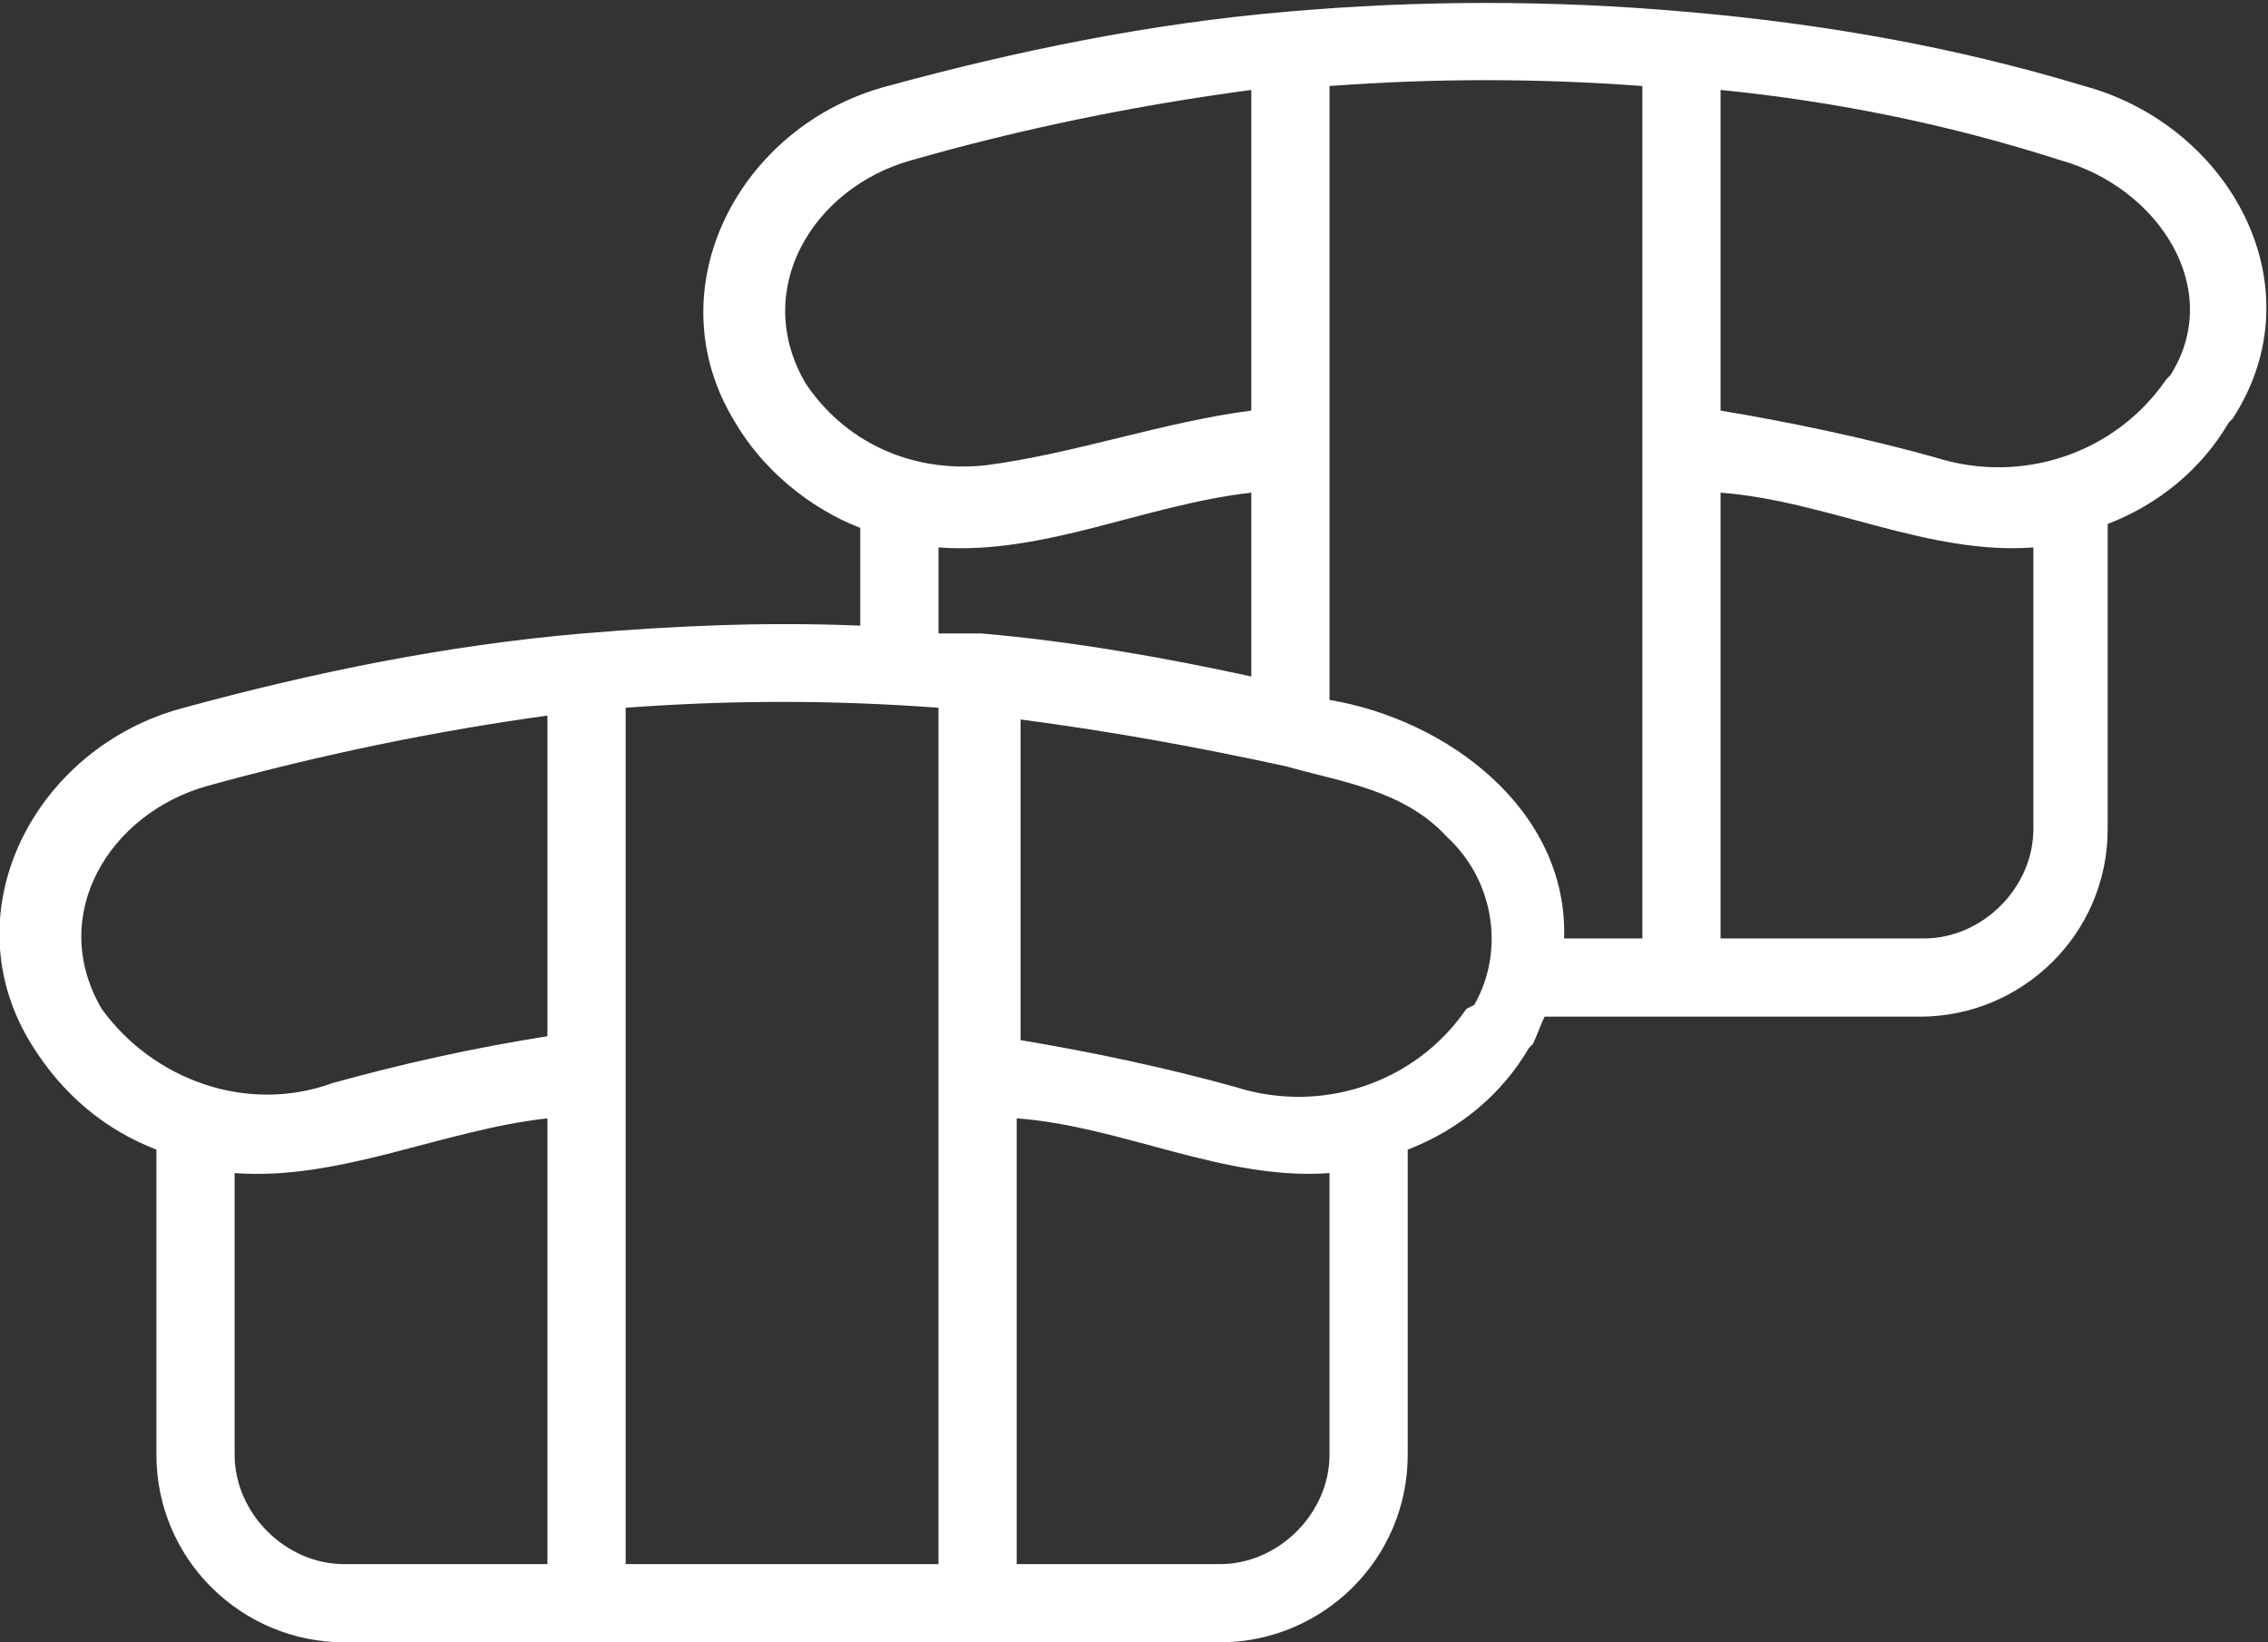
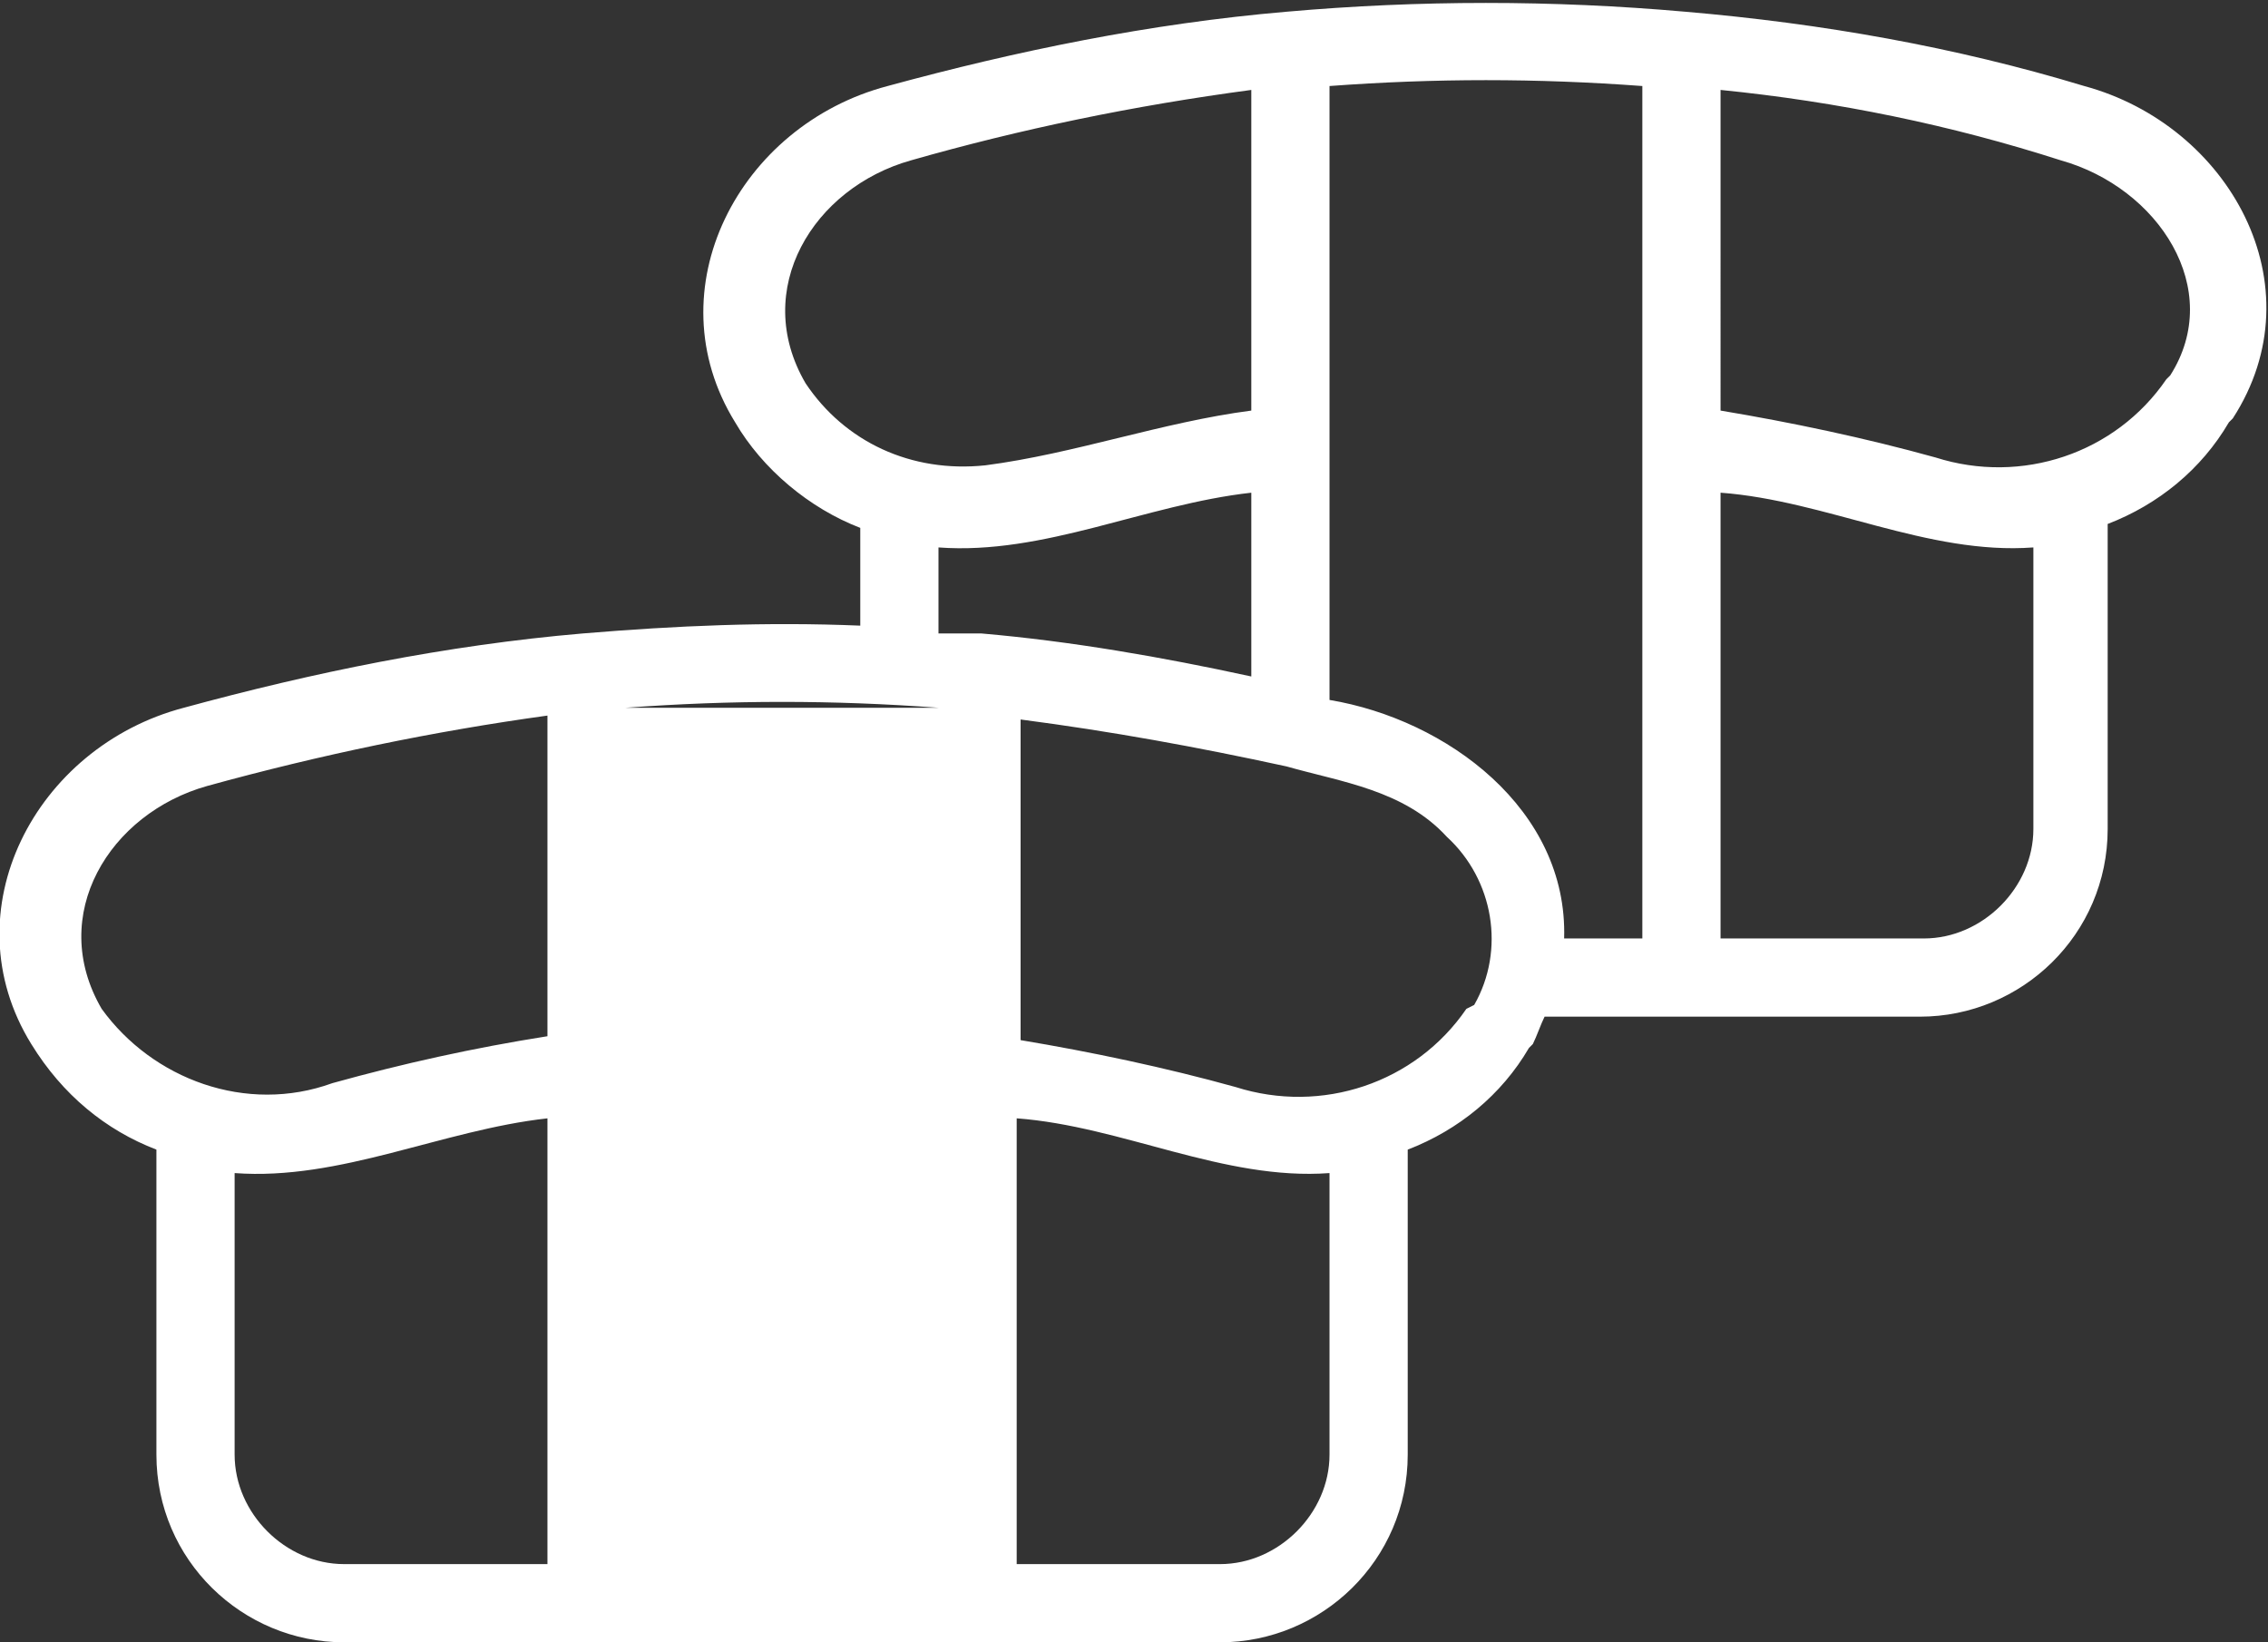
<svg xmlns="http://www.w3.org/2000/svg" version="1.1" id="Layer_1" x="0px" y="0px" viewBox="0 0 58 42" style="enable-background:new 0 0 58 42;" xml:space="preserve">
  <rect x="0" y="0" width="58" height="42" fill="#333333" stroke="none" />
  <style type="text/css">
	.st0{fill:#FFFFFF;}
</style>
-   <path class="st0" d="M53.3,2.2L53.3,2.2c-3.3-1-6.7-1.6-10.2-1.9h0h0h0h0c-3.4-0.3-6.8-0.3-10.2,0h0h0h0h0c-3.5,0.3-6.9,1-10.2,1.9  c-3.8,1-6,5.2-3.9,8.6c0.7,1.2,1.9,2.2,3.2,2.7V16c-2.4-0.1-4.7,0-7.1,0.2h0h0h0h0c-3.5,0.3-6.9,1-10.2,1.9c-3.8,1-6,5.2-3.9,8.6  C1.6,28,2.7,28.9,4,29.4v7.8C4,39.9,6.2,42,8.8,42h22.4c2.6,0,4.8-2.1,4.8-4.8v-7.8c1.3-0.5,2.4-1.4,3.1-2.6l0.1-0.1  c0.1-0.2,0.2-0.5,0.3-0.7h9.6c2.6,0,4.8-2.1,4.8-4.8v-7.8c1.3-0.5,2.4-1.4,3.1-2.6l0.1-0.1C59.3,7.3,57,3.2,53.3,2.2z M20.6,9.8  C20.5,9.7,20.5,9.7,20.6,9.8c-1.4-2.4,0.2-5,2.7-5.7C26.1,3.3,29,2.7,32,2.3v8.2c-2.3,0.3-4.5,1.1-6.8,1.4  C23.3,12.1,21.6,11.3,20.6,9.8z M24,16.2V14c2.7,0.2,5.3-1.1,8-1.4v4.7c-2.3-0.5-4.6-0.9-6.9-1.1h0h0h0h0  C24.7,16.2,24.4,16.2,24,16.2z M2.6,25.8C2.5,25.7,2.5,25.7,2.6,25.8c-1.4-2.4,0.2-5,2.7-5.7c2.9-0.8,5.8-1.4,8.7-1.8v8.2  c-1.9,0.3-3.7,0.7-5.5,1.2l0,0C6.3,28.5,3.9,27.6,2.6,25.8z M6,37.2V30c2.7,0.2,5.3-1.1,8-1.4V40H8.8C7.3,40,6,38.7,6,37.2z   M16,27.4v-9.3c2.7-0.2,5.3-0.2,8,0V40h-8V27.4z M34,37.2c0,1.5-1.3,2.8-2.8,2.8H26V28.6c2.7,0.2,5.3,1.6,8,1.4V37.2z M37.5,25.8  c-1.3,1.9-3.7,2.7-5.9,2l0,0c-1.8-0.5-3.7-0.9-5.5-1.2v-8.2c2.3,0.3,4.5,0.7,6.8,1.2l0,0c1.4,0.4,3,0.6,4.1,1.8  c1.2,1.1,1.5,2.9,0.7,4.3L37.5,25.8z M40,24c0.1-3.3-3-5.6-6-6.1V2.2c2.7-0.2,5.3-0.2,8,0V24L40,24C40,24,40,24,40,24L40,24z   M52,21.2c0,1.5-1.3,2.8-2.8,2.8H44V12.6c2.7,0.2,5.3,1.6,8,1.4V21.2z M55.5,9.6l-0.1,0.1c-1.3,1.9-3.7,2.7-5.9,2l0,0  c-1.8-0.5-3.7-0.9-5.5-1.2V2.3c3,0.3,5.9,0.9,8.7,1.8C55.2,4.8,56.9,7.4,55.5,9.6z" />
+   <path class="st0" d="M53.3,2.2L53.3,2.2c-3.3-1-6.7-1.6-10.2-1.9h0h0h0h0c-3.4-0.3-6.8-0.3-10.2,0h0h0h0h0c-3.5,0.3-6.9,1-10.2,1.9  c-3.8,1-6,5.2-3.9,8.6c0.7,1.2,1.9,2.2,3.2,2.7V16c-2.4-0.1-4.7,0-7.1,0.2h0h0h0h0c-3.5,0.3-6.9,1-10.2,1.9c-3.8,1-6,5.2-3.9,8.6  C1.6,28,2.7,28.9,4,29.4v7.8C4,39.9,6.2,42,8.8,42h22.4c2.6,0,4.8-2.1,4.8-4.8v-7.8c1.3-0.5,2.4-1.4,3.1-2.6l0.1-0.1  c0.1-0.2,0.2-0.5,0.3-0.7h9.6c2.6,0,4.8-2.1,4.8-4.8v-7.8c1.3-0.5,2.4-1.4,3.1-2.6l0.1-0.1C59.3,7.3,57,3.2,53.3,2.2z M20.6,9.8  C20.5,9.7,20.5,9.7,20.6,9.8c-1.4-2.4,0.2-5,2.7-5.7C26.1,3.3,29,2.7,32,2.3v8.2c-2.3,0.3-4.5,1.1-6.8,1.4  C23.3,12.1,21.6,11.3,20.6,9.8z M24,16.2V14c2.7,0.2,5.3-1.1,8-1.4v4.7c-2.3-0.5-4.6-0.9-6.9-1.1h0h0h0h0  C24.7,16.2,24.4,16.2,24,16.2z M2.6,25.8C2.5,25.7,2.5,25.7,2.6,25.8c-1.4-2.4,0.2-5,2.7-5.7c2.9-0.8,5.8-1.4,8.7-1.8v8.2  c-1.9,0.3-3.7,0.7-5.5,1.2l0,0C6.3,28.5,3.9,27.6,2.6,25.8z M6,37.2V30c2.7,0.2,5.3-1.1,8-1.4V40H8.8C7.3,40,6,38.7,6,37.2z   M16,27.4v-9.3c2.7-0.2,5.3-0.2,8,0h-8V27.4z M34,37.2c0,1.5-1.3,2.8-2.8,2.8H26V28.6c2.7,0.2,5.3,1.6,8,1.4V37.2z M37.5,25.8  c-1.3,1.9-3.7,2.7-5.9,2l0,0c-1.8-0.5-3.7-0.9-5.5-1.2v-8.2c2.3,0.3,4.5,0.7,6.8,1.2l0,0c1.4,0.4,3,0.6,4.1,1.8  c1.2,1.1,1.5,2.9,0.7,4.3L37.5,25.8z M40,24c0.1-3.3-3-5.6-6-6.1V2.2c2.7-0.2,5.3-0.2,8,0V24L40,24C40,24,40,24,40,24L40,24z   M52,21.2c0,1.5-1.3,2.8-2.8,2.8H44V12.6c2.7,0.2,5.3,1.6,8,1.4V21.2z M55.5,9.6l-0.1,0.1c-1.3,1.9-3.7,2.7-5.9,2l0,0  c-1.8-0.5-3.7-0.9-5.5-1.2V2.3c3,0.3,5.9,0.9,8.7,1.8C55.2,4.8,56.9,7.4,55.5,9.6z" />
</svg>